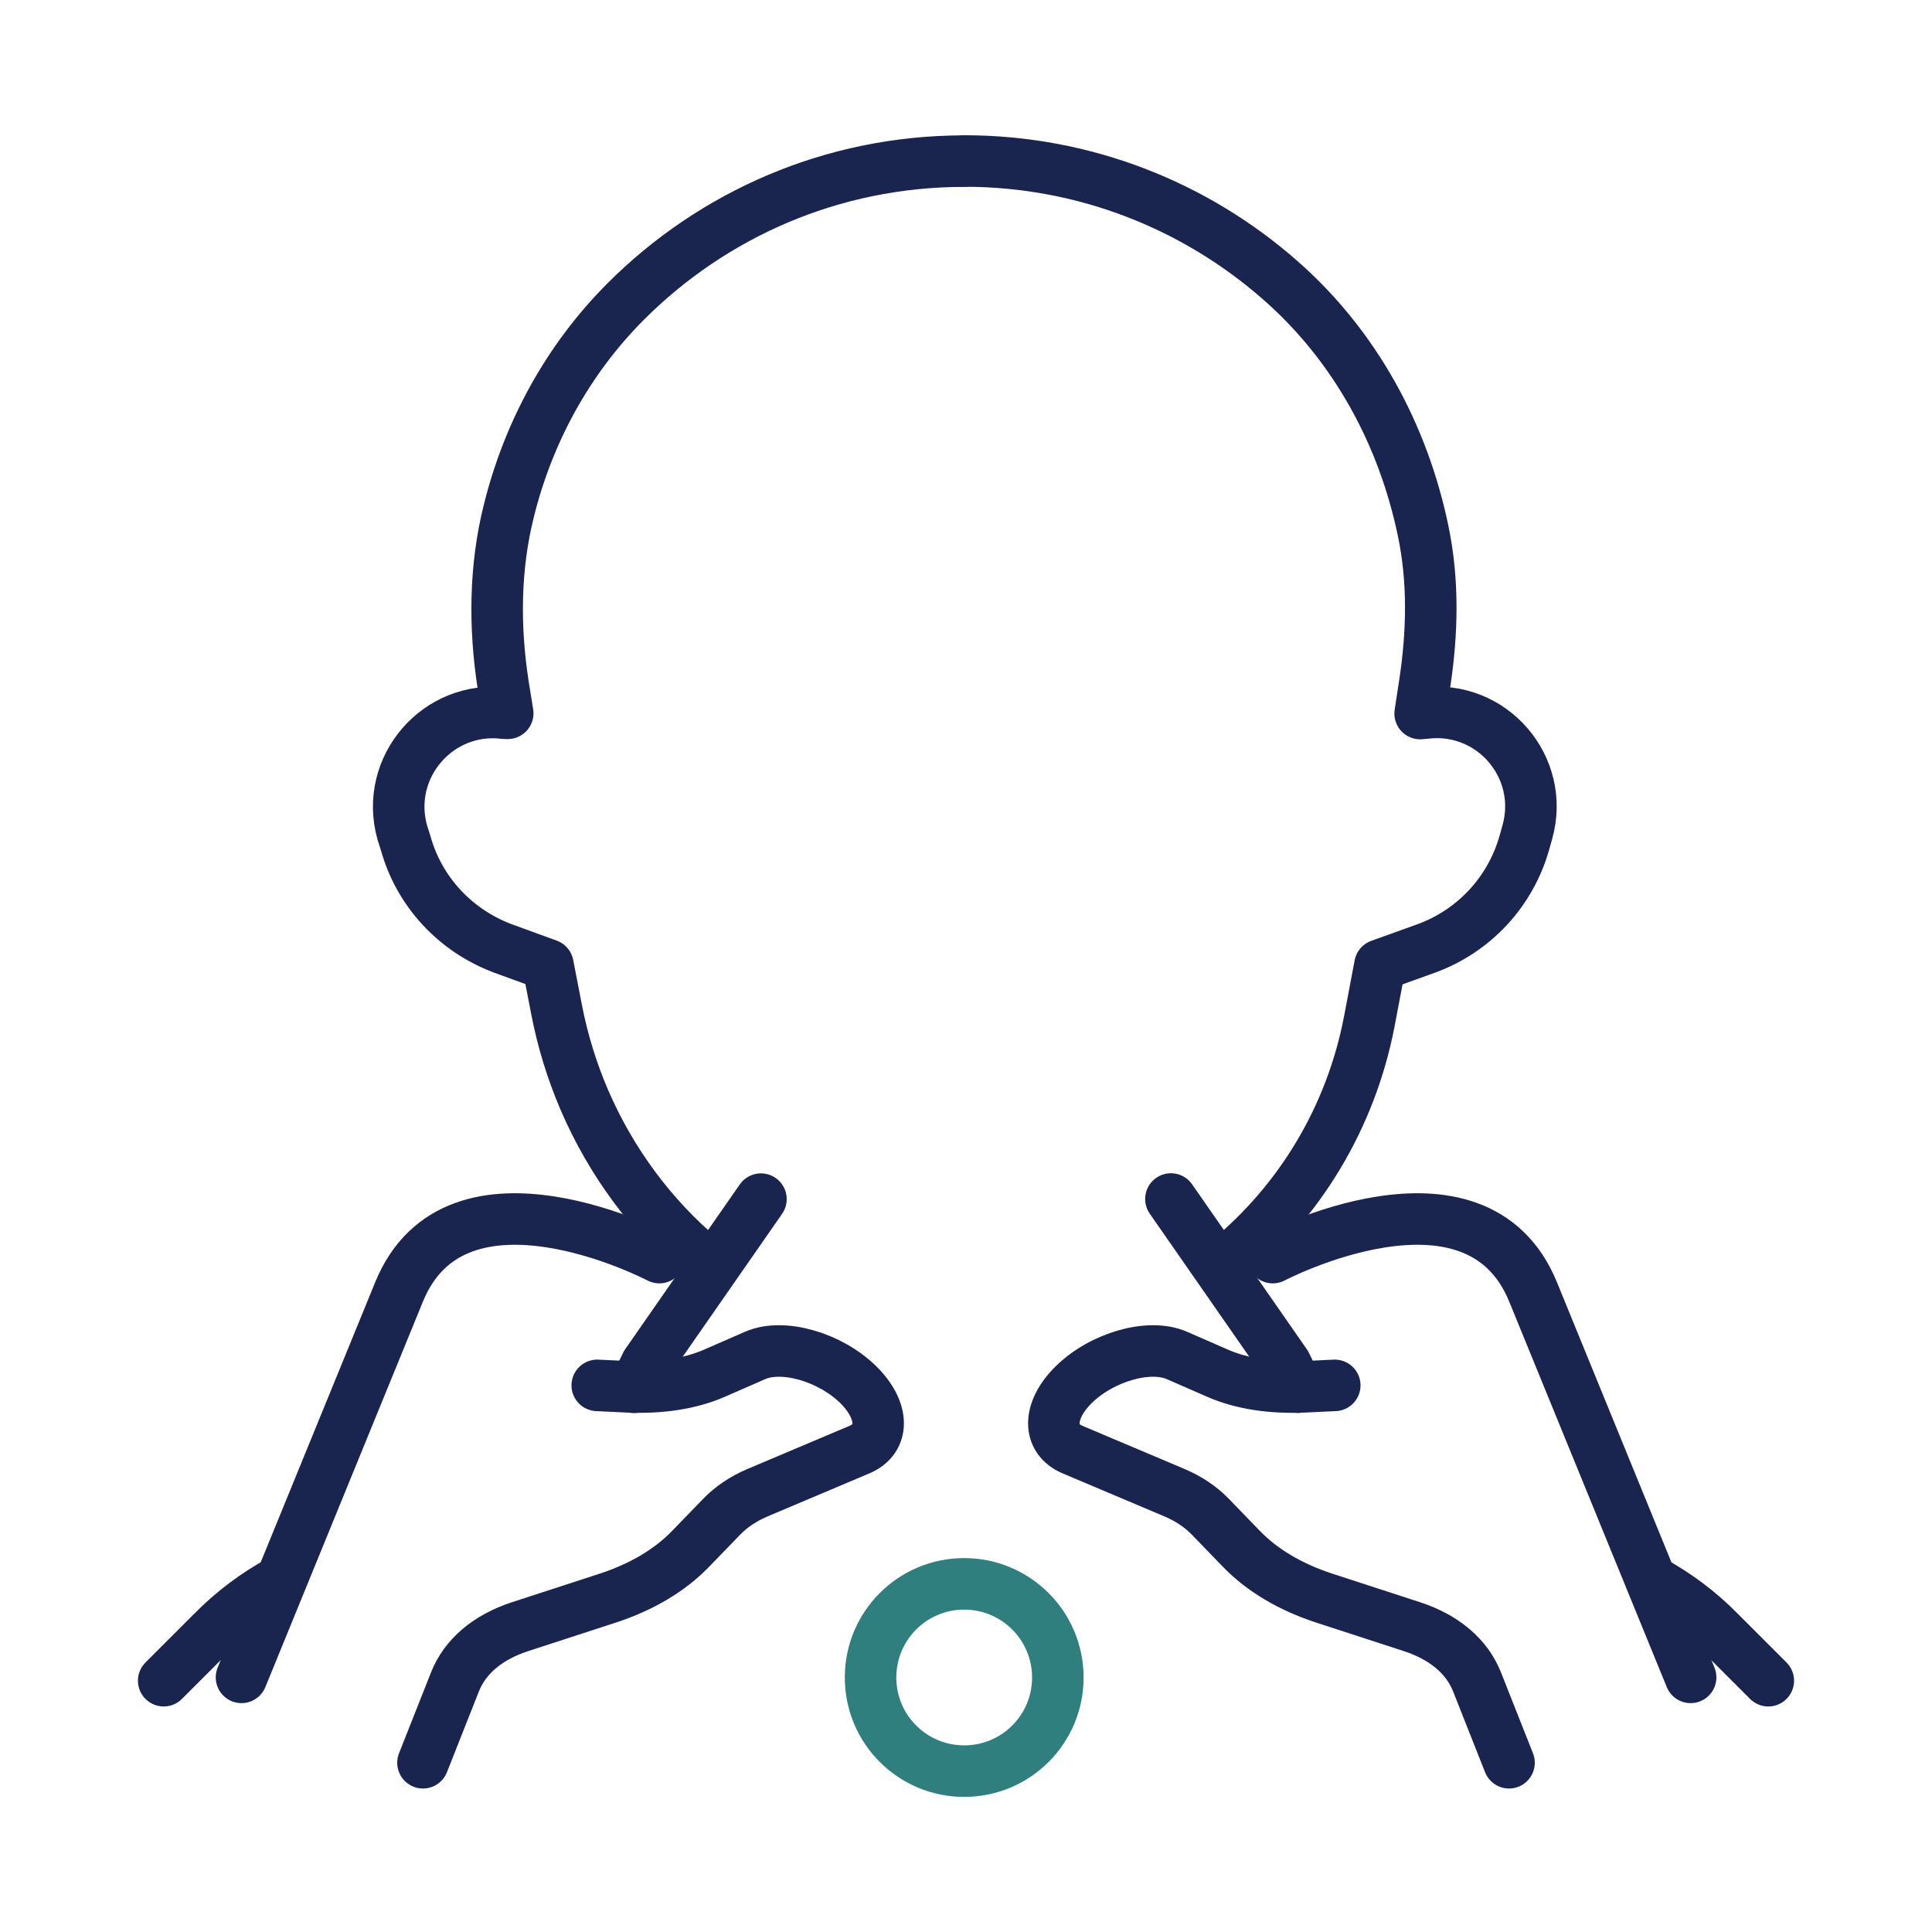
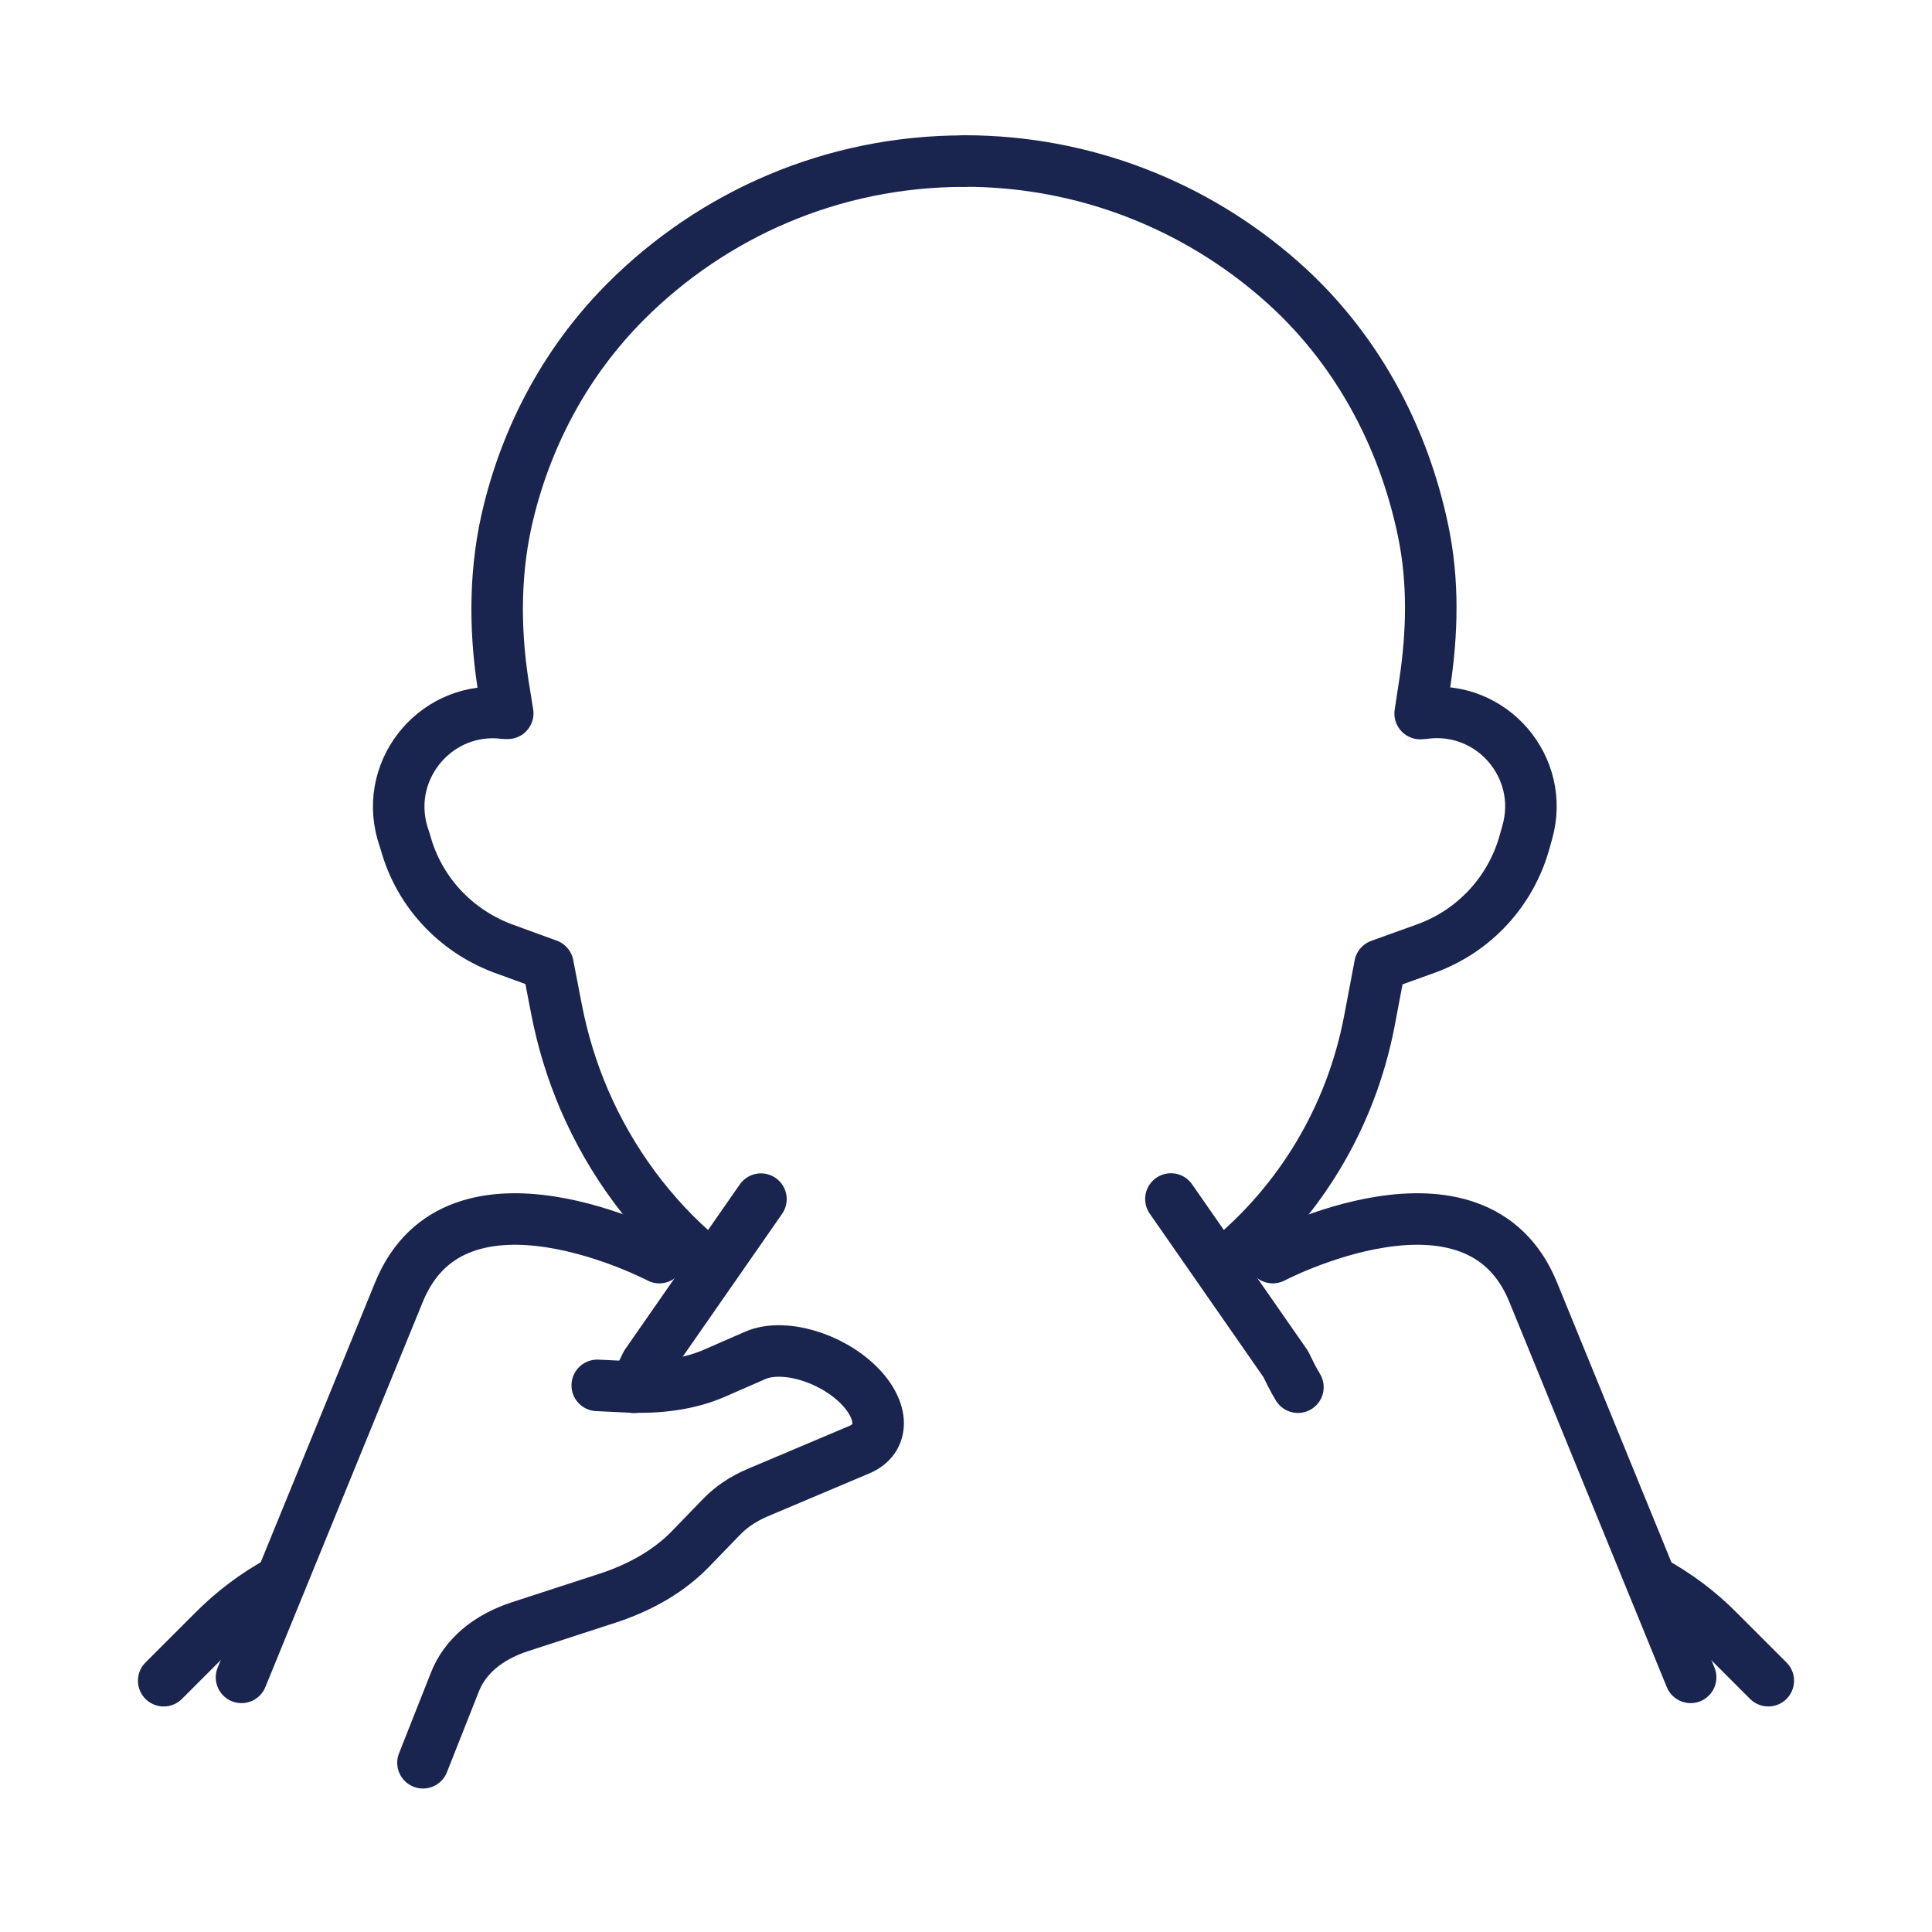
<svg xmlns="http://www.w3.org/2000/svg" id="a" data-name="Layer 1" width="720" height="720" viewBox="0 0 150 150">
  <rect width="150" height="150" style="fill: none;" />
  <g>
    <path d="M128.21,122.72c1.93,1.05,3.74,2.39,5.31,4l3.77,3.77" style="fill: none; stroke: #1a254f; stroke-linecap: round; stroke-linejoin: round; stroke-width: 4px;" />
    <path d="M90.91,93.09l8.91,12.81c.3.62.59,1.21.95,1.8" style="fill: none; stroke: #1a254f; stroke-linecap: round; stroke-linejoin: round; stroke-width: 4px;" />
    <path d="M74.86,12.5c9.41,0,17.99,3.51,24.52,9.24,5.87,5.14,9.57,12.06,11.11,19.47.82,3.9.72,7.93.13,11.83l-.36,2.36.36-.03c5.21-.66,9.38,4.2,7.96,9.24l-.23.82c-1.08,3.8-3.87,6.82-7.57,8.19l-3.64,1.31-.82,4.33c-1.44,7.54-5.44,14.03-11.01,18.62" style="fill: none; stroke: #1a254f; stroke-linecap: round; stroke-linejoin: round; stroke-width: 4px;" />
    <path d="M54.51,97.75c-3.92-3.29-7.07-7.54-9.15-12.37-.96-2.24-1.69-4.61-2.16-7.06l-.66-3.41-3.51-1.28c-3.67-1.38-6.49-4.39-7.54-8.19l-.26-.82c-1.41-5.05,2.79-9.9,7.96-9.24h.23l-.36-2.23c-.69-4.49-.66-9.11.46-13.54,1.51-6.06,4.56-11.7,9.08-16.22,6.72-6.72,15.99-10.88,26.25-10.88" style="fill: none; stroke: #1a254f; stroke-linecap: round; stroke-linejoin: round; stroke-width: 4px;" />
-     <path d="M117.16,136.86l-2.48-6.27c-.78-1.98-2.54-3.47-5.04-4.29l-6.82-2.22c-2.63-.86-4.81-2.15-6.42-3.81l-2.45-2.53c-.73-.75-1.66-1.38-2.77-1.85l-7.9-3.34c-1.97-.83-1.94-3.03.06-5.02,2.2-2.18,5.88-3.23,8.02-2.3l3.18,1.39c1.86.81,4.18,1.17,6.77,1.05l2.32-.11" style="fill: none; stroke: #1a254f; stroke-linecap: round; stroke-miterlimit: 10; stroke-width: 4px;" />
    <path d="M98.82,97.64s15.74-8.27,20.21,2.67c4.47,10.93,12.23,29.92,12.23,29.92" style="fill: none; stroke: #1a254f; stroke-linecap: round; stroke-miterlimit: 10; stroke-width: 4px;" />
    <path d="M12.71,130.49l3.77-3.77c1.57-1.6,3.37-2.95,5.31-4" style="fill: none; stroke: #1a254f; stroke-linecap: round; stroke-linejoin: round; stroke-width: 4px;" />
    <path d="M49.22,107.71c.36-.59.66-1.18.95-1.8l8.91-12.81" style="fill: none; stroke: #1a254f; stroke-linecap: round; stroke-linejoin: round; stroke-width: 4px;" />
    <path d="M32.84,136.86l2.48-6.27c.78-1.98,2.54-3.47,5.04-4.29l6.82-2.22c2.63-.86,4.81-2.15,6.42-3.81l2.45-2.53c.73-.75,1.66-1.38,2.77-1.85l7.9-3.34c1.97-.83,1.94-3.03-.06-5.02-2.2-2.18-5.88-3.23-8.02-2.3l-3.18,1.39c-1.86.81-4.18,1.17-6.77,1.05l-2.32-.11" style="fill: none; stroke: #1a254f; stroke-linecap: round; stroke-miterlimit: 10; stroke-width: 4px;" />
    <path d="M51.19,97.64s-15.74-8.27-20.21,2.67c-4.47,10.93-12.23,29.92-12.23,29.92" style="fill: none; stroke: #1a254f; stroke-linecap: round; stroke-miterlimit: 10; stroke-width: 4px;" />
-     <path d="M74.86,122.97c4.01,0,7.27,3.25,7.27,7.27s-3.25,7.27-7.27,7.27-7.27-3.25-7.27-7.27,3.25-7.27,7.27-7.27Z" style="fill: none; stroke: #2f7f7e; stroke-miterlimit: 10; stroke-width: 4px;" />
  </g>
  <rect width="150" height="150" style="fill: none;" />
</svg>